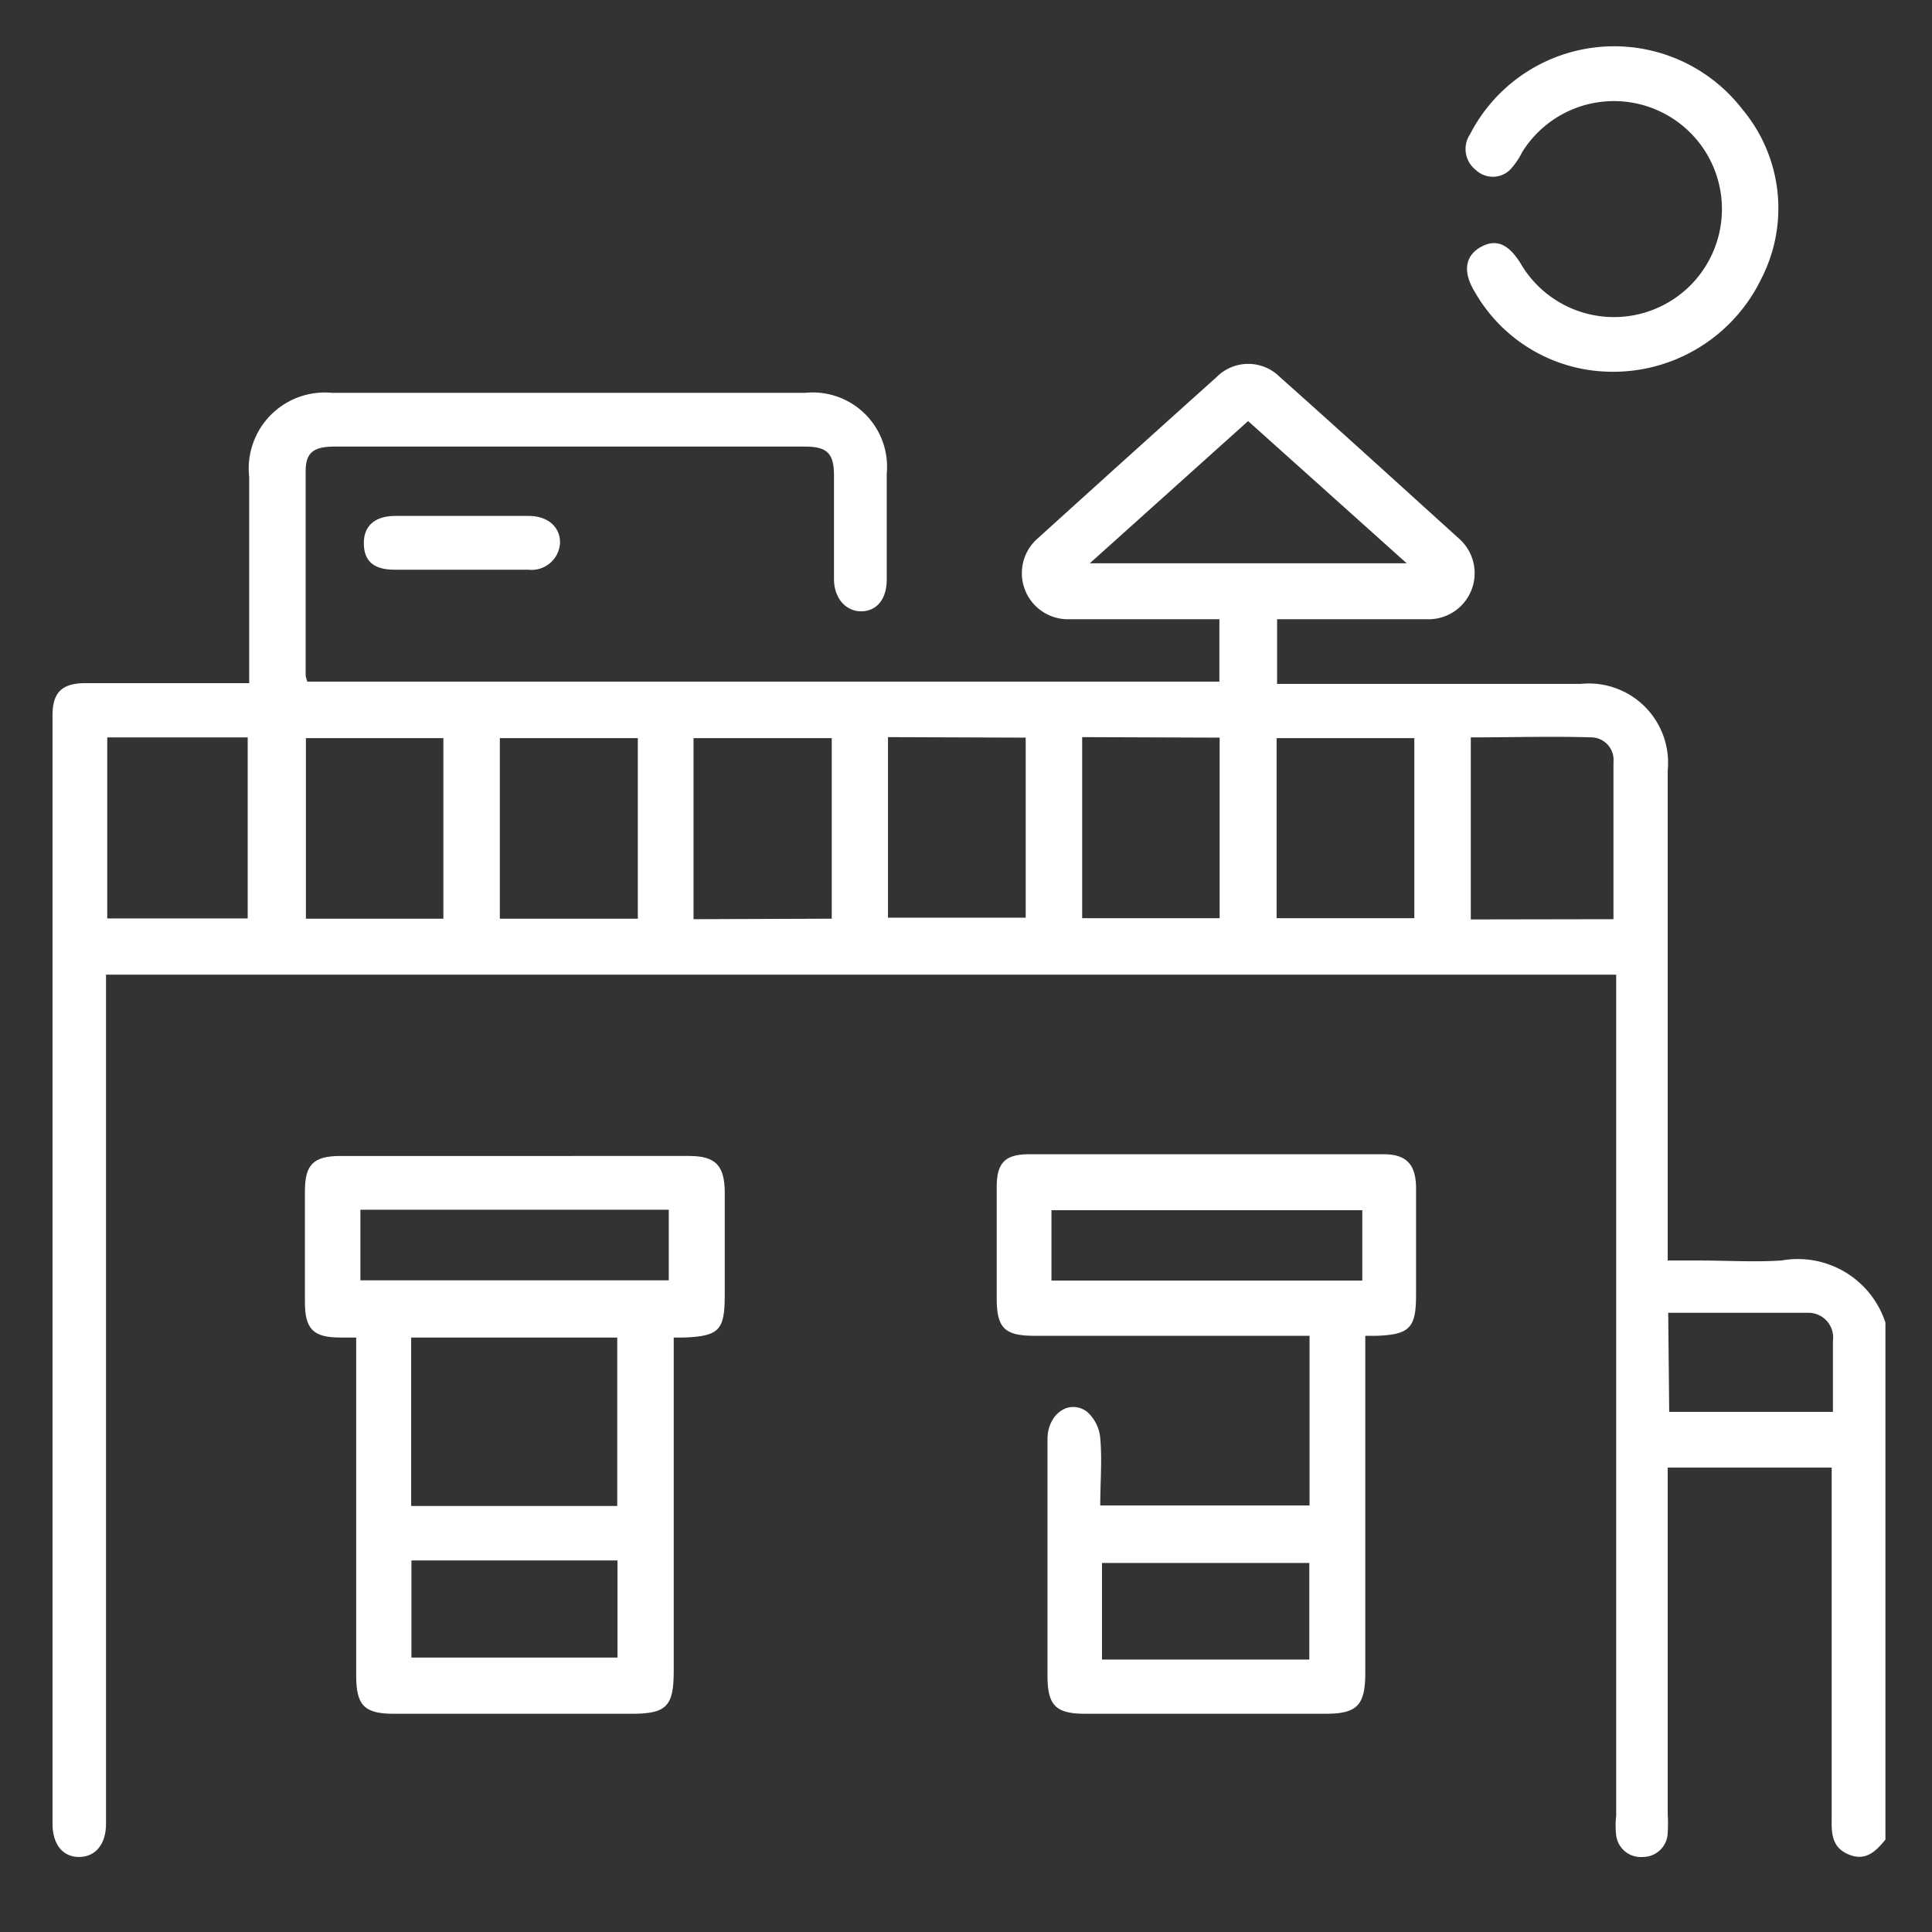
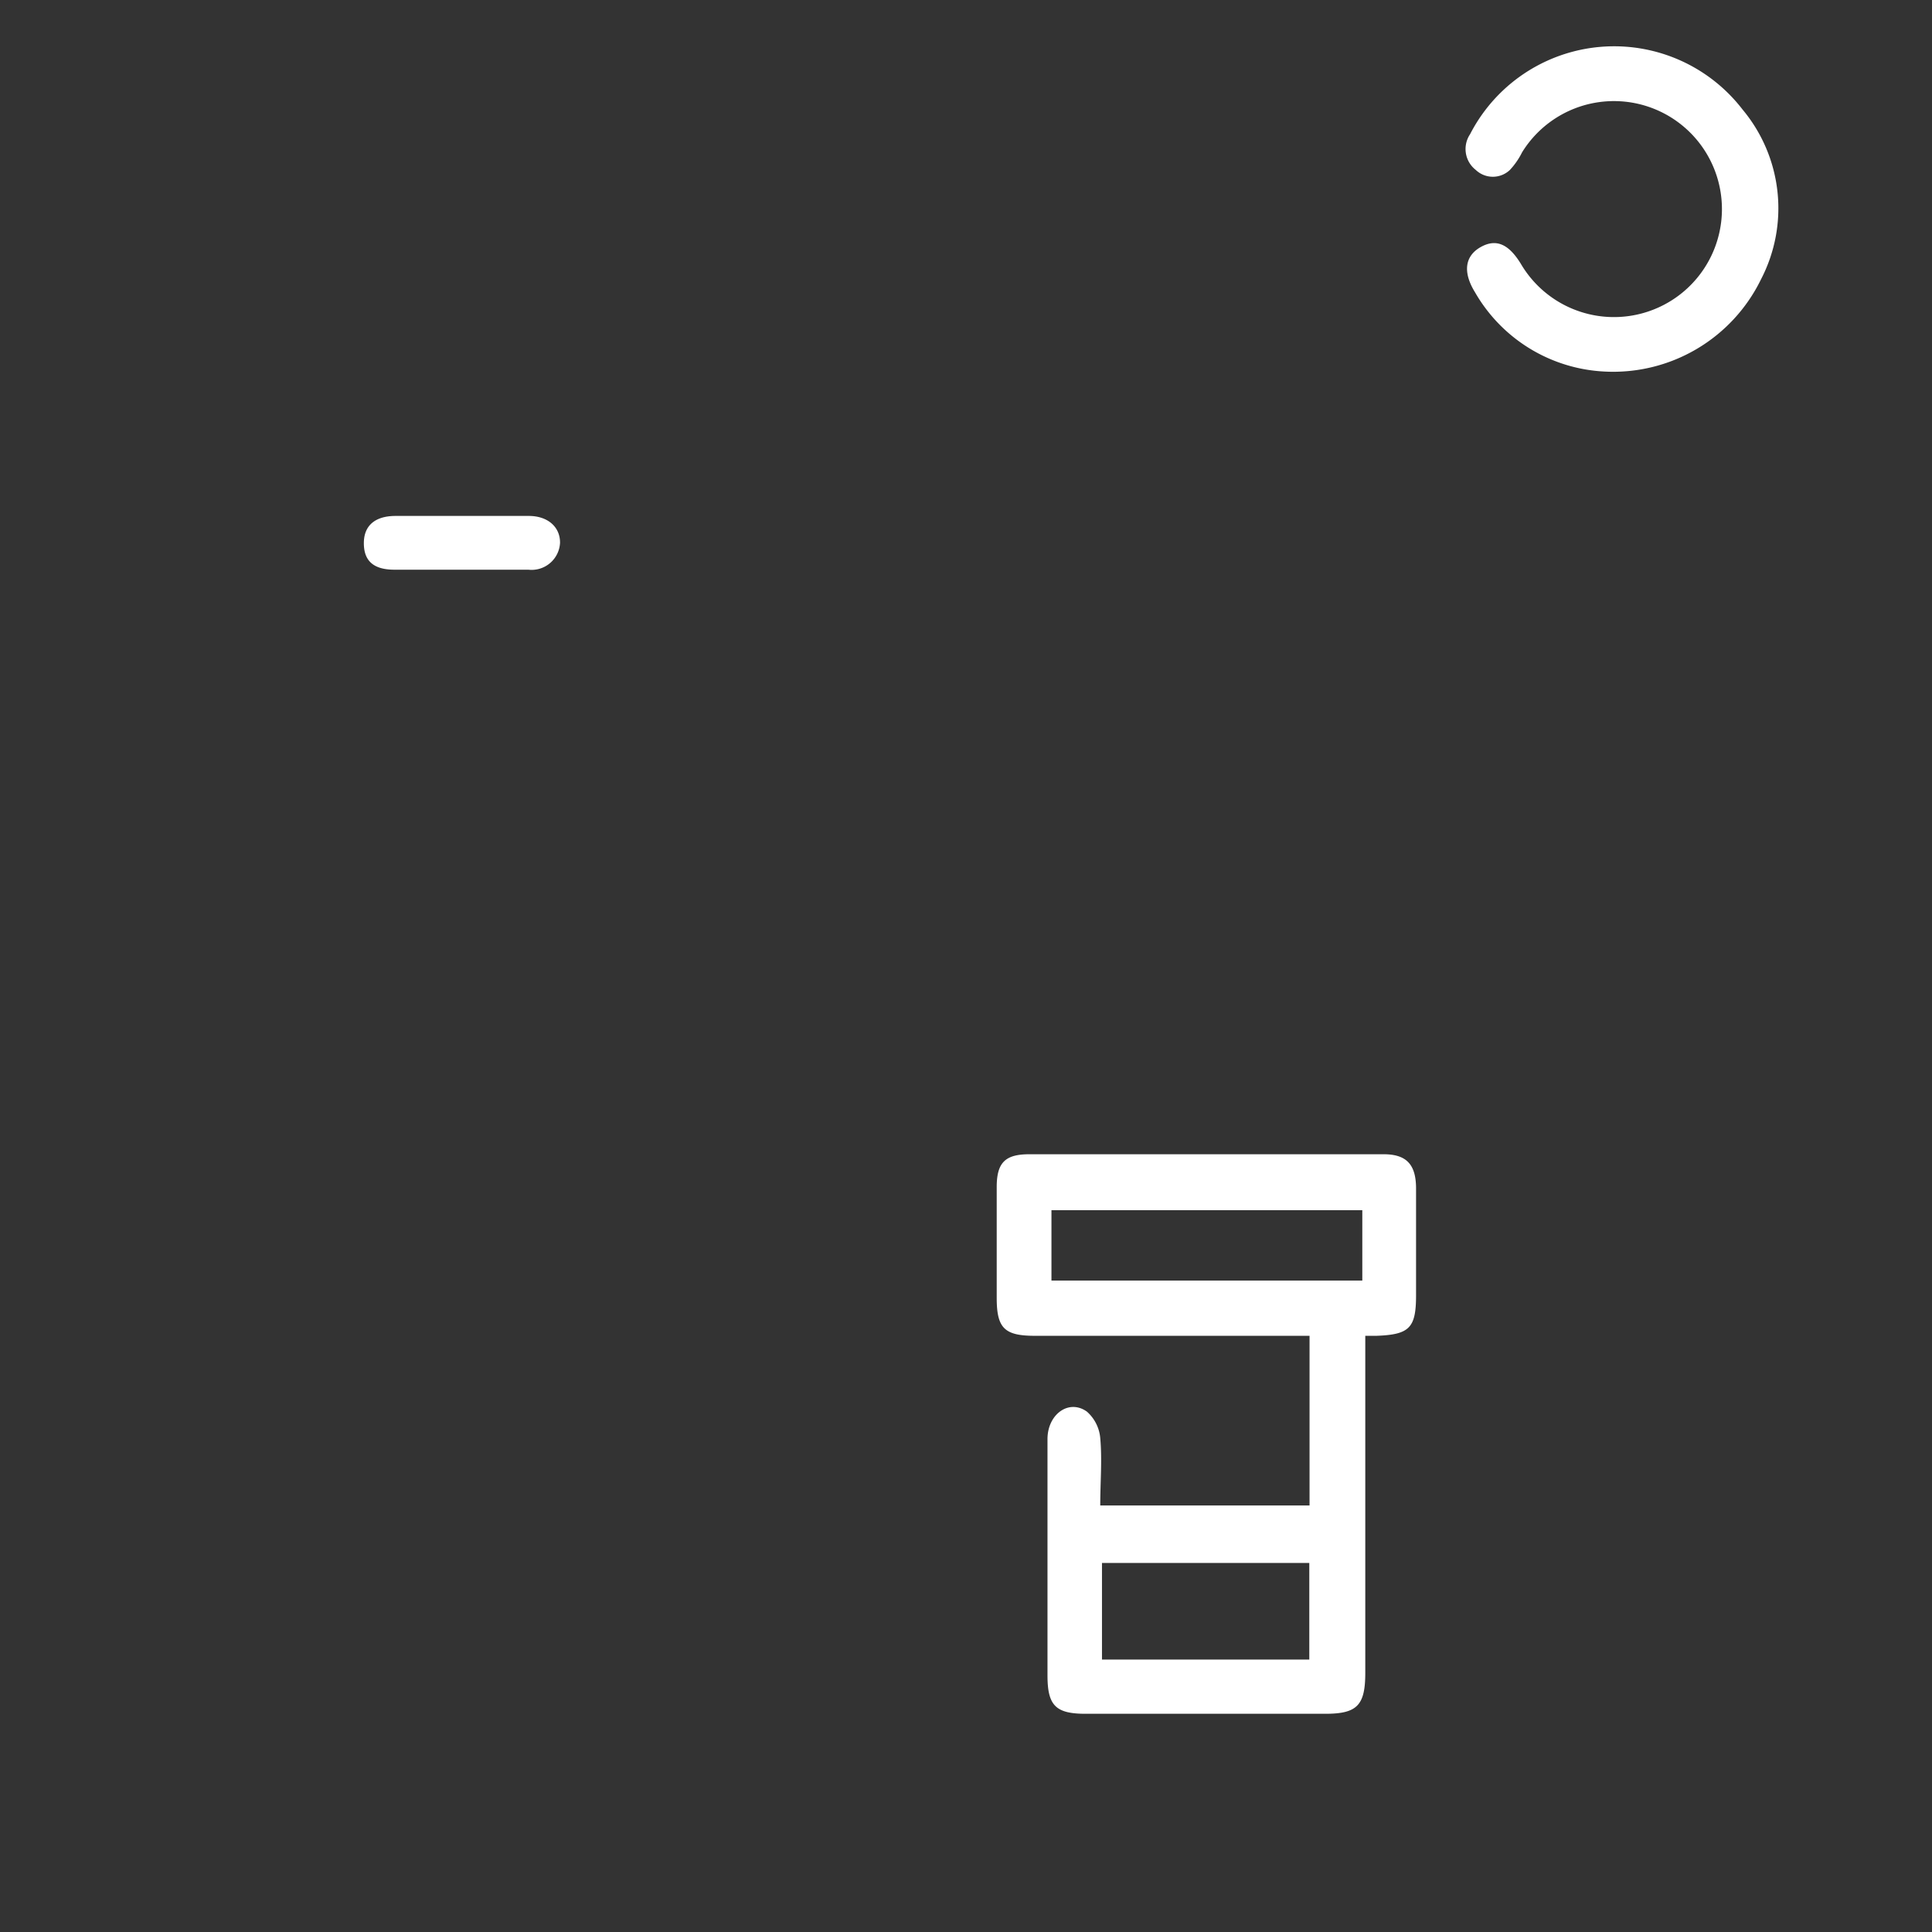
<svg xmlns="http://www.w3.org/2000/svg" id="Слой_1" data-name="Слой 1" viewBox="0 0 78 78">
  <rect x="0" y="0" width="78" height="78" fill="#333333" stroke="none" />
  <defs>
    <style>.cls-1{fill:#fff;}</style>
  </defs>
  <title>1</title>
-   <path class="cls-1" d="M76.12,74.27c-.38.46-.78.88-1.46.61s-.72-.81-.71-1.42V59.25H67.33v14a5.77,5.77,0,0,1,0,.72,1,1,0,0,1-1,1,1,1,0,0,1-1.08-.87,3.43,3.43,0,0,1,0-.79V39.35H4.28V73.63c0,.83-.43,1.34-1.09,1.34s-1.07-.51-1.07-1.35V28.89c0-.93.37-1.3,1.31-1.31h6.63c0-.31,0-.56,0-.82V19.25a3.07,3.07,0,0,1,3.34-3.39H32.51a3,3,0,0,1,3.29,3.26c0,1.42,0,2.85,0,4.27,0,.8-.4,1.27-1,1.29s-1.12-.47-1.13-1.29c0-1.4,0-2.8,0-4.19,0-.89-.27-1.17-1.17-1.17h-19c-.85,0-1.16.25-1.16,1,0,2.75,0,5.49,0,8.24a1.22,1.22,0,0,0,.07.25H49.23V25H47.28c-1.38,0-2.75,0-4.12,0a1.86,1.86,0,0,1-1.28-3.25q3.61-3.27,7.24-6.53a1.8,1.8,0,0,1,2.55,0c2.43,2.16,4.83,4.35,7.24,6.53A1.86,1.86,0,0,1,57.61,25c-1.73,0-3.47,0-5.2,0h-.85v2.61H63.82a3.2,3.2,0,0,1,3.51,3.49q0,9.39,0,18.79v1H68.6c1.11,0,2.22.07,3.32,0a3.72,3.72,0,0,1,4.2,2.51ZM4.33,29.77v7.31H10V29.77Zm60.81,7.34c0-2.16,0-4.25,0-6.34a.91.91,0,0,0-.87-1c-1.63-.05-3.26,0-4.89,0v7.35ZM17.9,29.8H12.35v7.29H17.9Zm2.28,7.29h5.57V29.8H20.18Zm13.4,0V29.8H28v7.31Zm2.27-7.33v7.29h5.56V29.78Zm7.84,0v7.31h5.55V29.78Zm7.85,7.31H57.1V29.8H51.54ZM50.39,17,44,22.74H56.79Zm17,40H74c0-1,0-1.92,0-2.86A1,1,0,0,0,73,53c-1.87,0-3.74,0-5.65,0Z" />
-   <path class="cls-1" d="M27.2,54V67.48c0,1.41-.3,1.71-1.69,1.71h-9.6c-1.2,0-1.53-.33-1.53-1.55V54c-.27,0-.45,0-.64,0-1.1,0-1.43-.35-1.43-1.43,0-1.5,0-3,0-4.48,0-1.08.35-1.42,1.44-1.42H27.83c1.06,0,1.42.39,1.43,1.45,0,1.39,0,2.79,0,4.19s-.24,1.63-1.62,1.69ZM24.92,60.8V54H16.6V60.8ZM14.55,51.69H27V48.84H14.55ZM16.61,63v3.92h8.32V63Z" />
  <path class="cls-1" d="M52.87,60.78V53.93H41.78c-1.23,0-1.54-.31-1.54-1.53,0-1.49,0-3,0-4.48,0-1,.36-1.32,1.32-1.32h14.3c.93,0,1.3.42,1.31,1.35v4.34c0,1.32-.26,1.59-1.59,1.64-.12,0-.23,0-.46,0V67.54c0,1.31-.33,1.65-1.61,1.65H43.83c-1.21,0-1.54-.33-1.54-1.55q0-4.77,0-9.54c0-1,.86-1.63,1.59-1.11a1.61,1.61,0,0,1,.54,1.07c.08.88,0,1.78,0,2.72ZM42.45,51.7H55V48.86H42.45ZM52.86,67v-3.9H44.49V67Z" />
  <path class="cls-1" d="M64.77,15a6.39,6.39,0,0,1-5.22-3.2c-.5-.81-.41-1.46.22-1.82s1.14-.13,1.63.67a4.36,4.36,0,1,0,.05-4.5,3,3,0,0,1-.49.71,1,1,0,0,1-1.38,0,1.07,1.07,0,0,1-.23-1.44,6.54,6.54,0,0,1,11-1,6.22,6.22,0,0,1,.75,6.85A6.64,6.64,0,0,1,64.77,15Z" />
  <path class="cls-1" d="M18.66,23c-.91,0-1.82,0-2.74,0s-1.24-.43-1.23-1.1.44-1.06,1.25-1.07c1.8,0,3.61,0,5.41,0,.77,0,1.27.45,1.26,1.09A1.15,1.15,0,0,1,21.33,23C20.44,23,19.55,23,18.66,23Z" />
</svg>